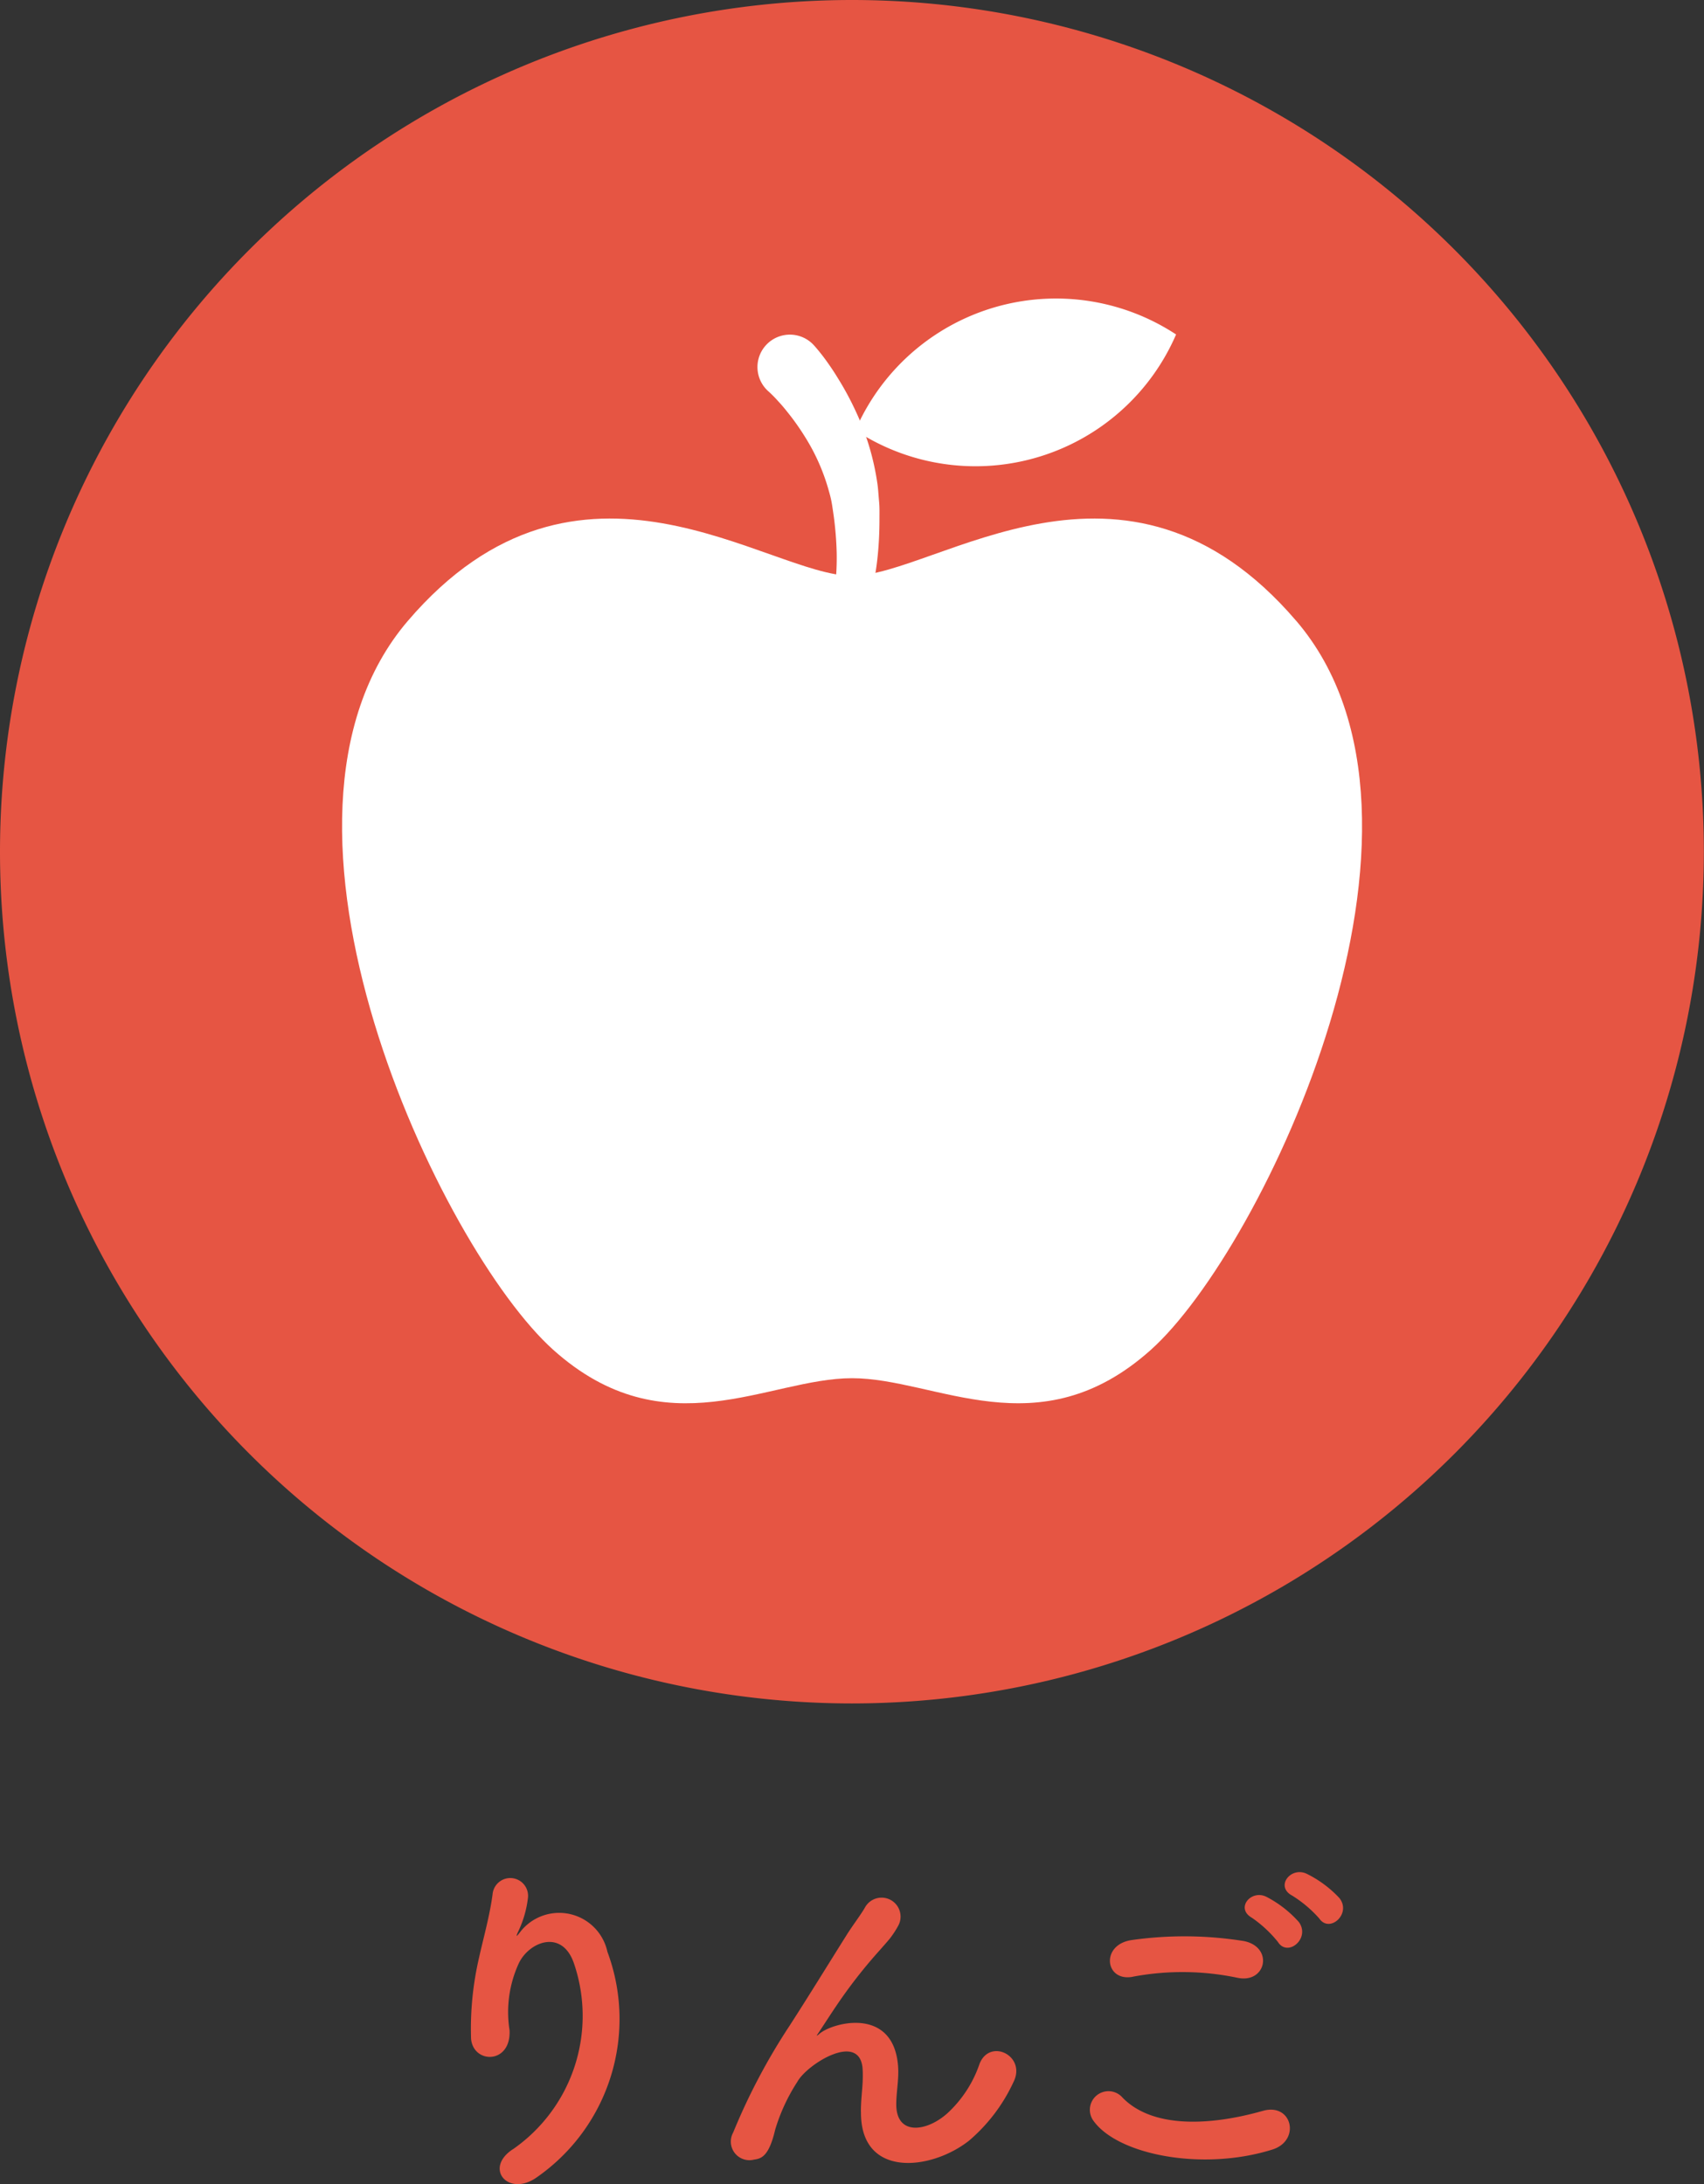
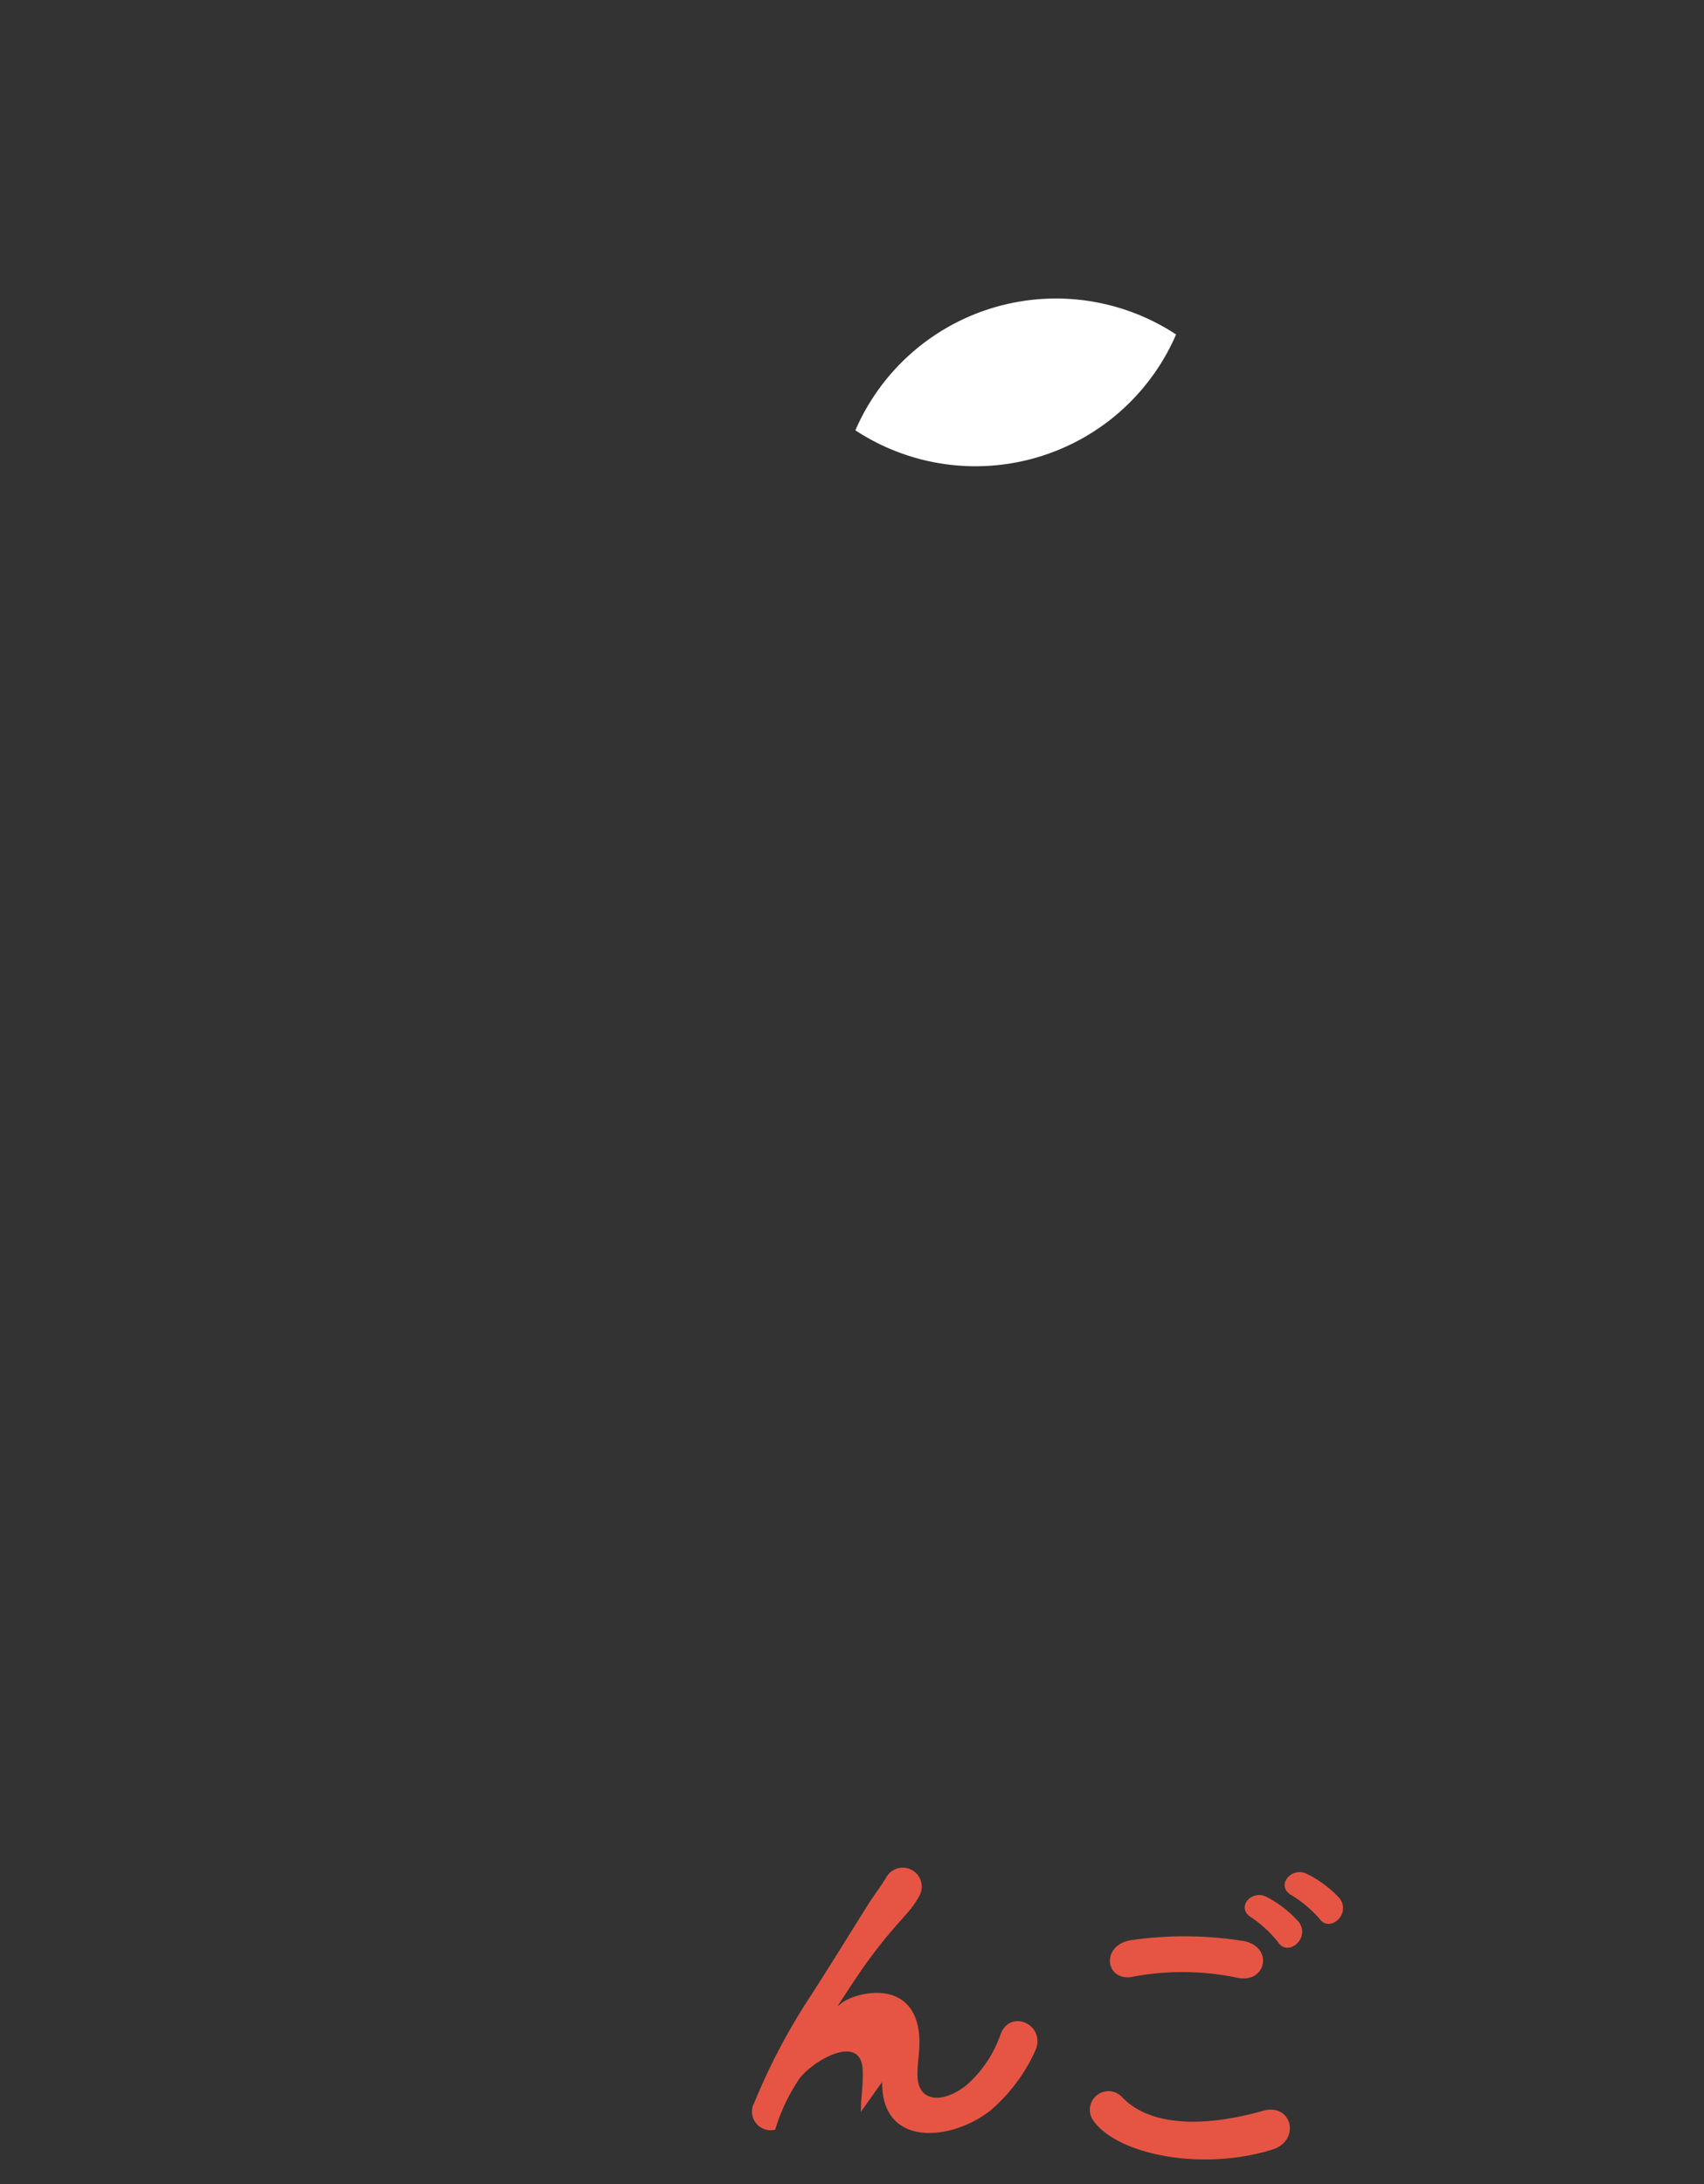
<svg xmlns="http://www.w3.org/2000/svg" width="43.304" height="55.519" viewBox="0 0 43.304 55.519">
  <rect x="0" y="0" width="43.304" height="55.519" fill="#333333" stroke="none" />
  <g id="グループ_859" data-name="グループ 859" transform="translate(-768.81 -4181.772)">
-     <path id="長方形_172" data-name="長方形 172" d="M21.652,0h0A21.651,21.651,0,0,1,43.3,21.651v0A21.652,21.652,0,0,1,21.652,43.3h0A21.652,21.652,0,0,1,0,21.652v0A21.652,21.652,0,0,1,21.652,0Z" transform="translate(768.81 4181.772)" fill="#e65543" />
-     <path id="パス_101" data-name="パス 101" d="M2514.291,449.1a4.129,4.129,0,0,0,1.56-4.716c-.3-.9-1.147-.565-1.408-.009a2.964,2.964,0,0,0-.233,1.695c.045.87-.924.861-.978.215a7.984,7.984,0,0,1,.206-2.071c.1-.457.269-1.049.341-1.6a.451.451,0,0,1,.9.081,2.694,2.694,0,0,1-.233.834c-.116.242-.027.125.063.009a1.254,1.254,0,0,1,2.188.538,4.9,4.9,0,0,1-1.775,5.72c-.726.538-1.381-.206-.628-.7" transform="translate(-1732.451 3787.308)" fill="#e65543" />
-     <path id="パス_102" data-name="パス 102" d="M2540.88,449.388c0-.413.063-.663.045-1.067-.045-1-1.408-.152-1.658.3a4.709,4.709,0,0,0-.565,1.219c-.161.691-.358.736-.538.762a.473.473,0,0,1-.529-.69,15.8,15.8,0,0,1,1.435-2.717c.52-.807.986-1.569,1.426-2.268.153-.251.395-.565.493-.744a.482.482,0,0,1,.834.484,2.389,2.389,0,0,1-.206.314c-.072.089-.162.188-.26.3a12.871,12.871,0,0,0-.95,1.192c-.233.332-.413.619-.61.915-.063.09-.036.071.027.018.323-.287,1.874-.708,2,.807.027.35-.045.654-.045.986,0,.8.771.7,1.3.224a3.036,3.036,0,0,0,.816-1.255c.26-.664,1.2-.206.861.466a4.358,4.358,0,0,1-1.13,1.488c-.969.762-2.762.959-2.744-.735" transform="translate(-1750.192 3786.066)" fill="#e65543" />
+     <path id="パス_102" data-name="パス 102" d="M2540.88,449.388c0-.413.063-.663.045-1.067-.045-1-1.408-.152-1.658.3a4.709,4.709,0,0,0-.565,1.219a.473.473,0,0,1-.529-.69,15.8,15.8,0,0,1,1.435-2.717c.52-.807.986-1.569,1.426-2.268.153-.251.395-.565.493-.744a.482.482,0,0,1,.834.484,2.389,2.389,0,0,1-.206.314c-.072.089-.162.188-.26.3a12.871,12.871,0,0,0-.95,1.192c-.233.332-.413.619-.61.915-.063.09-.036.071.027.018.323-.287,1.874-.708,2,.807.027.35-.045.654-.045.986,0,.8.771.7,1.3.224a3.036,3.036,0,0,0,.816-1.255c.26-.664,1.2-.206.861.466a4.358,4.358,0,0,1-1.13,1.488c-.969.762-2.762.959-2.744-.735" transform="translate(-1750.192 3786.066)" fill="#e65543" />
    <path id="パス_103" data-name="パス 103" d="M2571.225,447.876a.473.473,0,0,1,.744-.583c.763.78,2.215.717,3.569.332.744-.206.959.762.233.986-1.776.556-3.927.134-4.546-.735m1-3.658c-.708.134-.825-.816-.027-.933a9.522,9.522,0,0,1,2.861.027c.753.161.556,1.085-.171.932a6.816,6.816,0,0,0-2.663-.027m3.694-.879a3.138,3.138,0,0,0-.664-.619c-.431-.242-.018-.735.376-.529a2.88,2.88,0,0,1,.816.637c.3.412-.278.9-.529.511m.359-1.183c-.439-.233-.036-.744.367-.556a2.873,2.873,0,0,1,.834.619c.314.4-.251.9-.511.52a3.091,3.091,0,0,0-.69-.583" transform="translate(-1774.629 3787.802)" fill="#e65543" />
-     <path id="パス_182" data-name="パス 182" d="M2525.437,317.506c-4.354-5.087-9.149-1.144-11.288-1.144s-6.935-3.943-11.288,1.144.842,15.972,3.694,18.529,5.455.722,7.594.722,4.742,1.834,7.595-.722,8.047-13.442,3.694-18.529" transform="translate(-1723.686 3880.048)" fill="#fff" />
-     <path id="パス_183" data-name="パス 183" d="M2541.523,298a5.015,5.015,0,0,1,.314.4c.093.131.181.262.264.4a7.491,7.491,0,0,1,.451.833,6.488,6.488,0,0,1,.552,1.823c.025.158.032.321.047.481s.01.3.01.454c0,.3-.013.607-.043.91a7.338,7.338,0,0,1-.147.909c-.034.151-.077.3-.125.452-.025.076-.051.151-.081.227a2.577,2.577,0,0,1-.11.247.42.42,0,0,1-.777-.306l.019-.066.043-.152c.016-.059.029-.121.042-.183.024-.126.045-.253.058-.383a6.5,6.5,0,0,0,.034-.791c-.006-.267-.026-.534-.057-.8-.015-.133-.036-.268-.056-.4s-.046-.245-.081-.365a5.156,5.156,0,0,0-.605-1.383,6.218,6.218,0,0,0-.441-.626c-.079-.1-.162-.2-.246-.289a3.318,3.318,0,0,0-.242-.246.824.824,0,1,1,1.158-1.167Z" transform="translate(-1752.001 3892.58)" fill="#fff" />
    <path id="パス_184" data-name="パス 184" d="M2557.361,295.354a5.554,5.554,0,0,1-8.15,2.436,5.554,5.554,0,0,1,8.15-2.436" transform="translate(-1758.663 3894.92)" fill="#fff" />
  </g>
</svg>